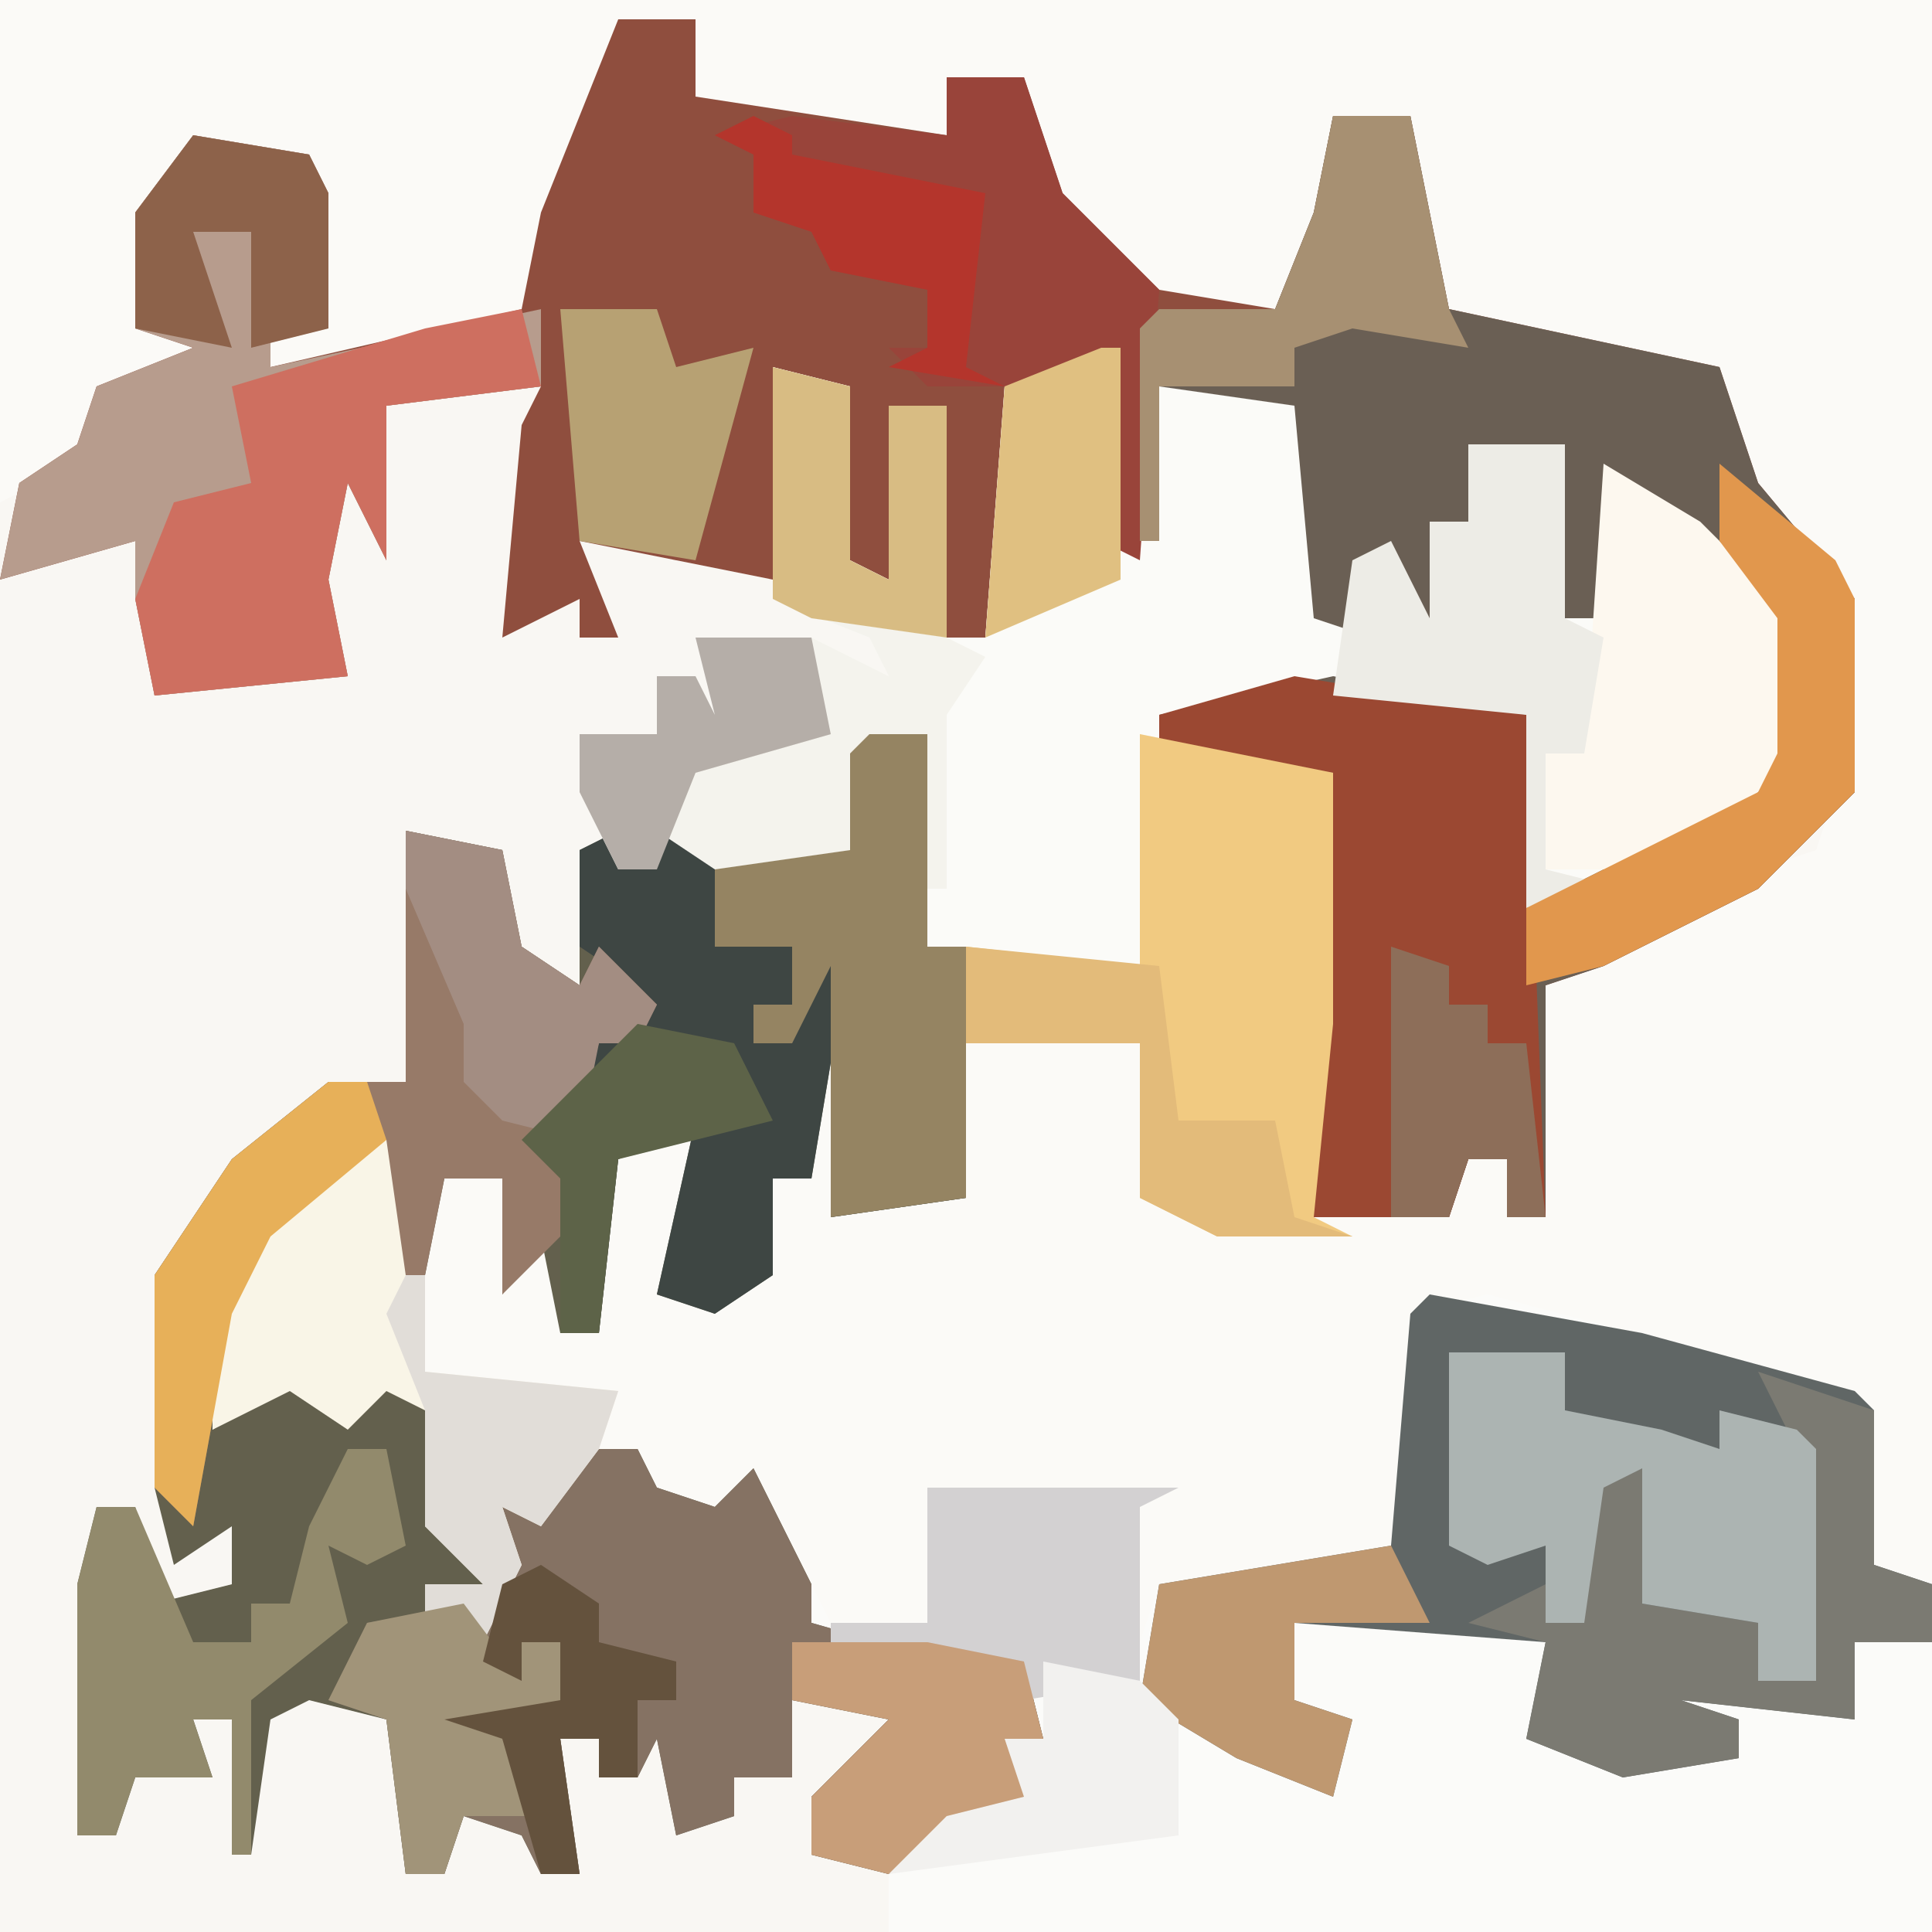
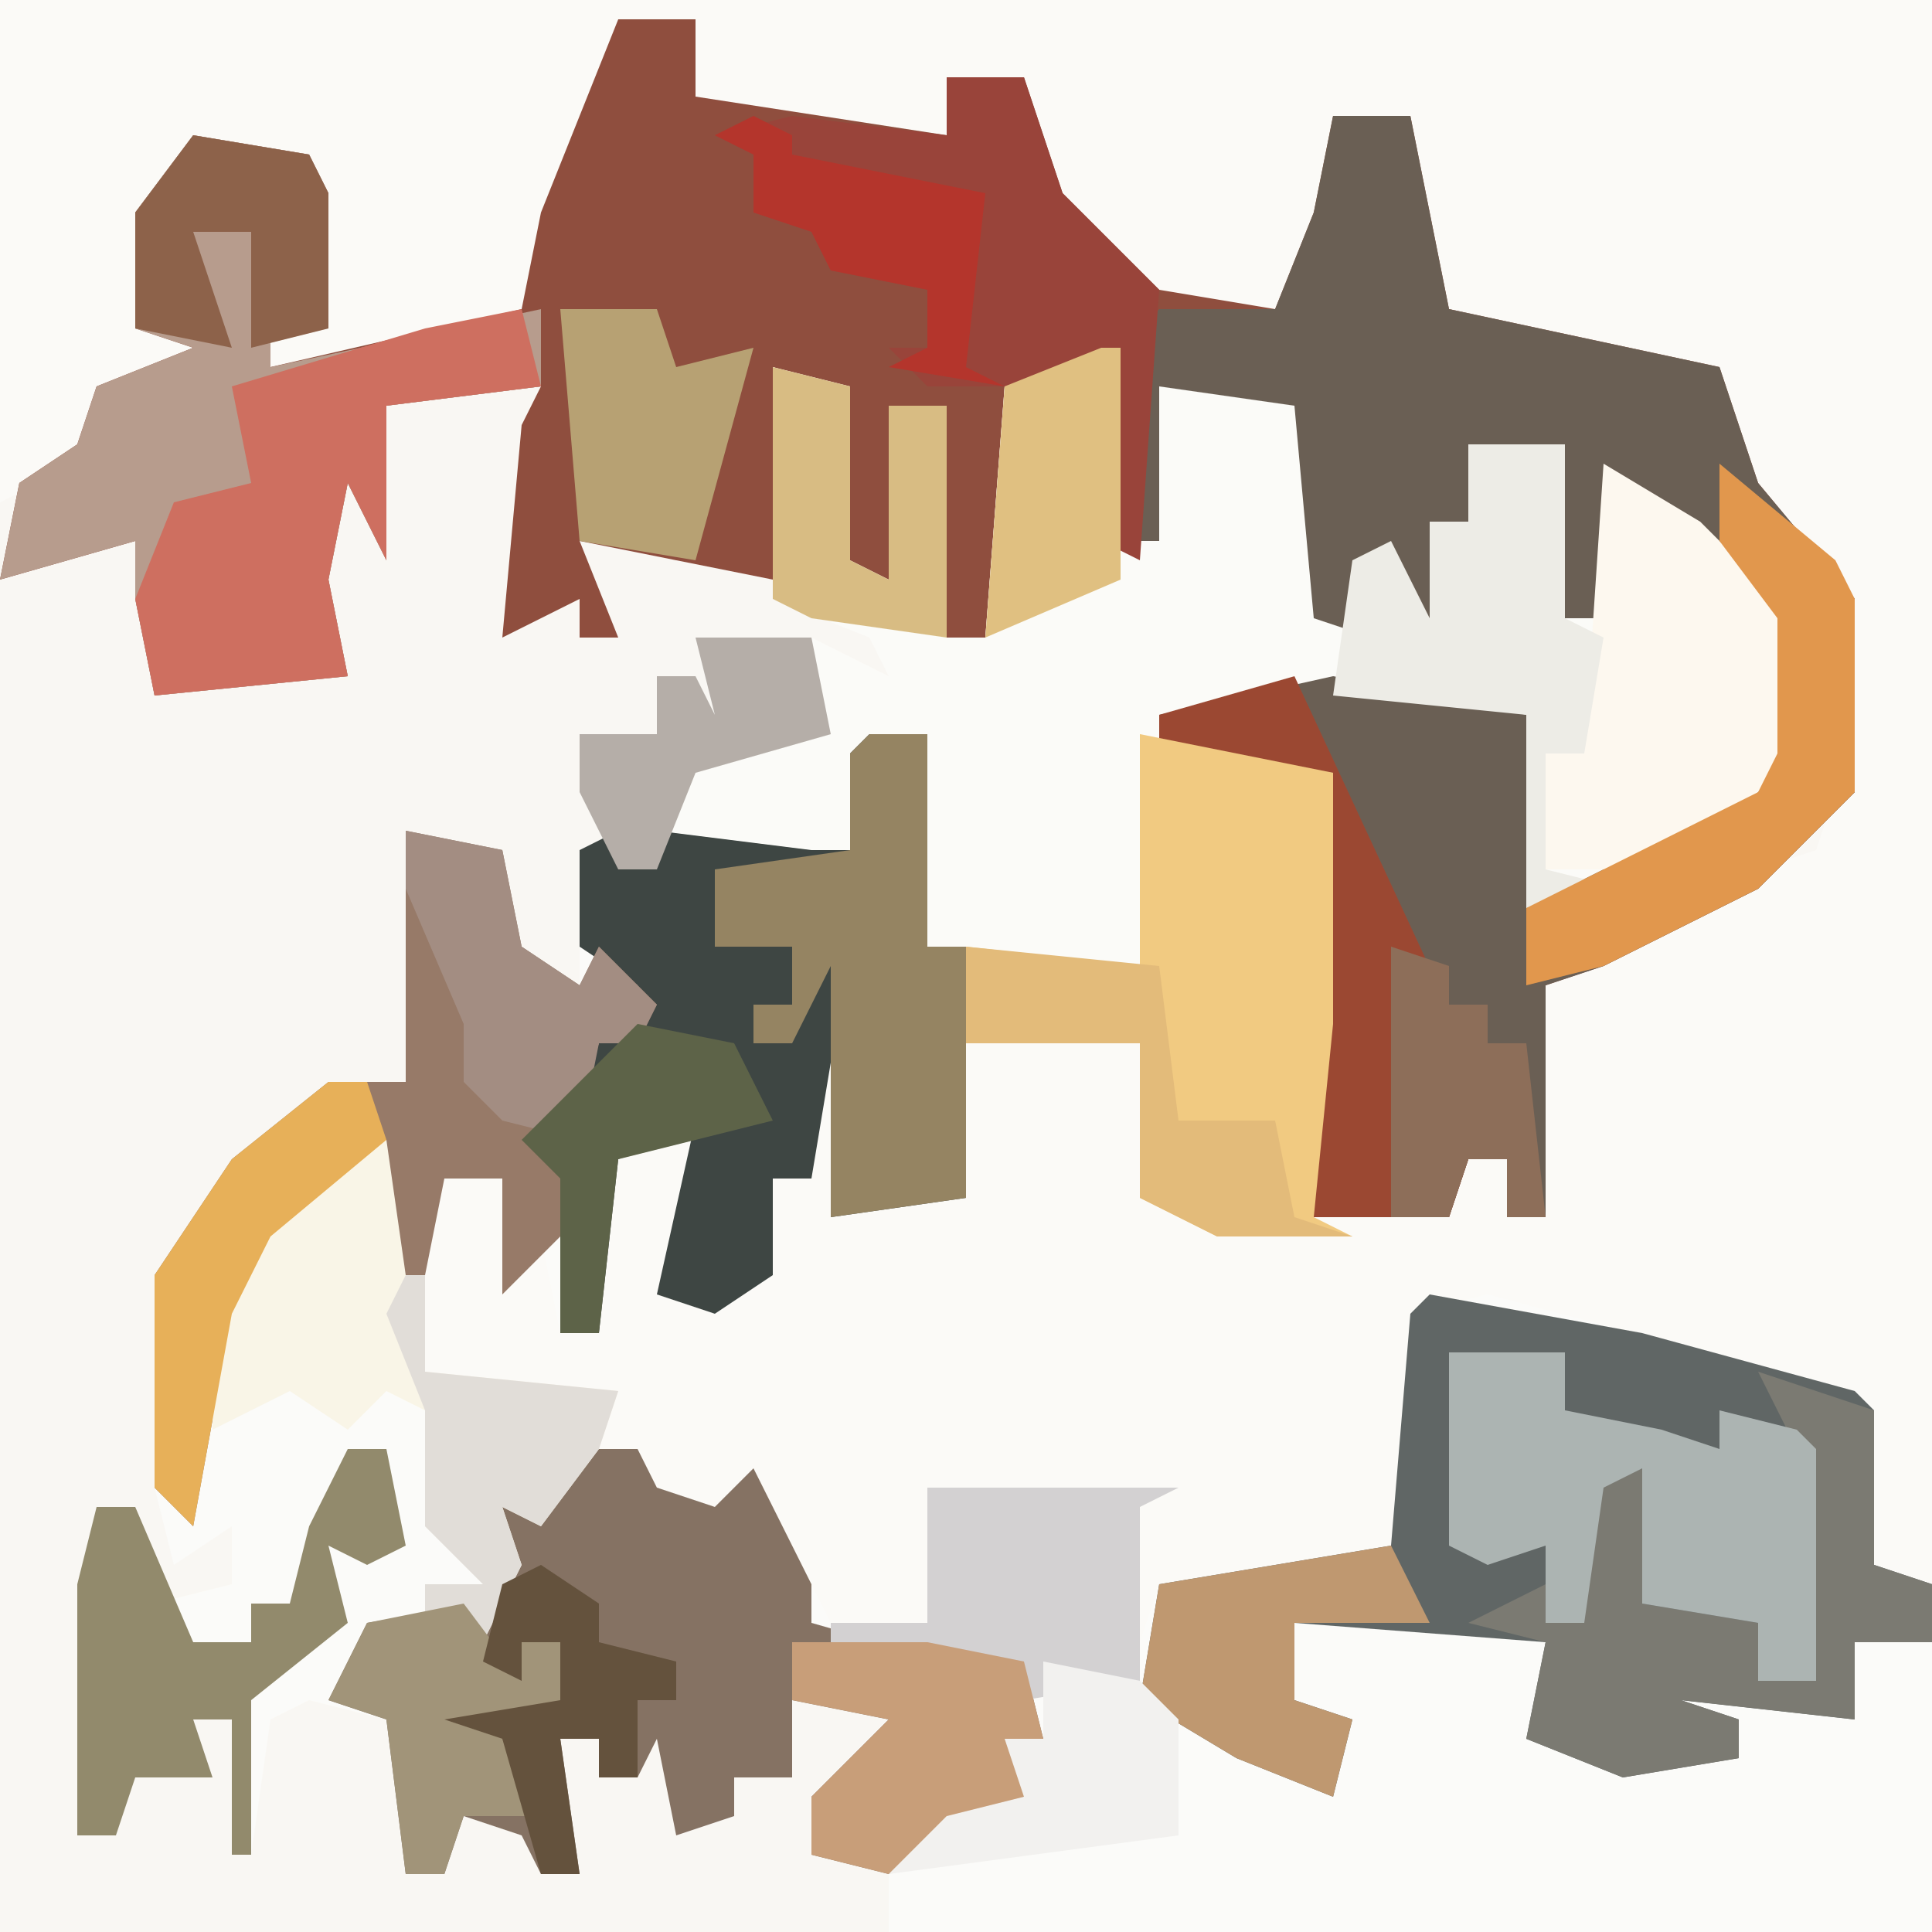
<svg xmlns="http://www.w3.org/2000/svg" version="1.1" width="100" height="100">
  <path d="M0,0 L100,0 L100,100 L0,100 Z " fill="#F9F7F3" transform="translate(0,0)" />
  <path d="M0,0 L100,0 L100,82 L97,81 L96,73 L77,68 L74,68 L73,80 L72,81 L60,82 L59,86 L58,82 L59,78 L48,77 L48,84 L41,85 L40,80 L39,77 L37,80 L34,77 L33,80 L33,75 L30,76 L28,79 L26,78 L27,81 L25,85 L22,85 L22,82 L25,82 L22,79 L22,73 L20,72 L18,74 L15,72 L11,74 L11,68 L15,62 L20,59 L21,66 L23,61 L26,61 L29,64 L29,69 L31,69 L31,60 L33,58 L36,58 L35,67 L40,66 L40,61 L42,61 L42,54 L44,55 L44,62 L50,62 L50,54 L59,54 L59,62 L63,63 L70,63 L72,62 L75,63 L76,59 L78,60 L78,63 L80,63 L79,60 L79,51 L91,45 L94,44 L95,41 L95,31 L89,24 L89,19 L79,18 L74,16 L73,6 L69,6 L70,10 L66,16 L60,16 L53,9 L53,4 L49,4 L49,7 L41,7 L35,5 L36,1 L32,1 L31,7 L28,12 L27,17 L14,19 L14,17 L17,17 L16,8 L10,8 L8,11 L7,17 L11,18 L7,20 L5,20 L4,24 L0,26 Z " fill="#FBFAF7" transform="translate(0,0)" />
  <path d="M0,0 L3,0 L3,11 L5,11 L5,24 L-2,25 L-2,17 L-3,23 L-5,23 L-5,28 L-8,30 L-11,29 L-9,20 L-13,22 L-14,31 L-16,31 L-17,26 L-19,29 L-19,23 L-22,23 L-23,28 L-25,30 L-26,22 L-31,26 L-33,30 L-34,36 L-31,34 L-29,31 L-27,35 L-24,31 L-22,37 L-23,41 L-20,42 L-20,44 L-23,44 L-22,46 L-19,43 L-19,40 L-17,40 L-15,35 L-14,37 L-12,37 L-11,39 L-8,40 L-6,38 L-3,44 L-2,46 L3,46 L3,39 L16,39 L14,40 L14,47 L15,44 L27,42 L28,30 L32,29 L51,34 L52,35 L52,43 L55,44 L55,62 L1,62 L1,59 L-3,58 L-3,55 L1,51 L-4,50 L-4,54 L-7,54 L-7,56 L-10,57 L-11,52 L-12,54 L-14,54 L-14,52 L-16,52 L-15,59 L-17,59 L-18,57 L-21,56 L-22,59 L-24,59 L-25,51 L-29,50 L-31,51 L-32,58 L-33,58 L-33,51 L-35,51 L-34,54 L-38,54 L-39,57 L-41,57 L-41,44 L-40,40 L-38,40 L-37,45 L-33,44 L-33,41 L-36,43 L-37,39 L-37,28 L-33,22 L-28,18 L-24,18 L-24,11 L-24,8 L-24,5 L-19,6 L-18,11 L-15,13 L-15,6 L-13,5 L-13,7 L-11,7 L-11,5 L-3,6 L-1,6 L-1,1 Z " fill="#FBFBF9" transform="translate(45,38)" />
  <path d="M0,0 L4,0 L4,4 L17,6 L17,3 L21,3 L23,9 L28,14 L34,15 L36,10 L37,5 L41,5 L43,15 L57,18 L59,24 L64,30 L64,40 L59,45 L51,49 L48,50 L48,62 L46,62 L46,59 L44,59 L43,62 L36,62 L36,52 L37,39 L28,38 L28,36 L37,34 L47,36 L47,46 L59,40 L60,38 L60,31 L57,28 L52,24 L51,31 L49,31 L49,22 L44,22 L44,26 L42,26 L43,32 L40,31 L39,28 L39,32 L36,31 L35,20 L28,19 L28,27 L25,27 L25,18 L20,19 L19,32 L17,32 L17,20 L14,20 L14,29 L11,28 L11,19 L8,18 L8,29 L-2,27 L0,32 L-2,32 L-2,30 L-6,32 L-5,21 L-4,19 L-12,20 L-12,28 L-14,24 L-15,29 L-14,34 L-24,35 L-25,30 L-25,27 L-32,29 L-31,24 L-28,22 L-27,19 L-22,17 L-25,16 L-25,10 L-22,6 L-16,7 L-15,9 L-15,16 L-18,16 L-18,18 L-5,15 L-4,10 Z " fill="#8F4E3E" transform="translate(32,1)" />
-   <path d="M0,0 L3,0 L3,11 L5,11 L5,24 L-2,25 L-2,17 L-3,23 L-5,23 L-5,28 L-8,30 L-11,29 L-9,20 L-13,22 L-14,31 L-16,31 L-17,26 L-19,29 L-19,23 L-22,23 L-23,28 L-25,30 L-26,22 L-31,26 L-33,30 L-34,36 L-31,34 L-29,31 L-27,35 L-24,31 L-22,37 L-23,41 L-20,42 L-20,44 L-23,44 L-22,46 L-19,43 L-19,40 L-17,40 L-15,35 L-14,37 L-12,37 L-11,39 L-8,40 L-6,38 L-3,44 L-3,46 L4,48 L8,48 L9,52 L8,55 L1,59 L-3,58 L-3,55 L1,51 L-4,50 L-4,54 L-7,54 L-7,56 L-10,57 L-11,52 L-12,54 L-14,54 L-14,52 L-16,52 L-15,59 L-17,59 L-18,57 L-21,56 L-22,59 L-24,59 L-25,51 L-29,50 L-31,51 L-32,58 L-33,58 L-33,51 L-35,51 L-34,54 L-38,54 L-39,57 L-41,57 L-41,44 L-40,40 L-38,40 L-37,45 L-33,44 L-33,41 L-36,43 L-37,39 L-37,28 L-33,22 L-28,18 L-24,18 L-24,11 L-24,8 L-24,5 L-19,6 L-18,11 L-15,13 L-15,6 L-13,5 L-13,7 L-11,7 L-11,5 L-3,6 L-1,6 L-1,1 Z " fill="#63604D" transform="translate(45,38)" />
  <path d="M0,0 L1,0 L1,10 L2,10 L3,2 L10,2 L11,3 L12,14 L14,10 L17,14 L17,9 L19,9 L19,5 L24,5 L24,14 L26,14 L26,6 L31,9 L36,14 L36,21 L31,26 L25,29 L22,29 L22,19 L10,18 L3,19 L3,21 L12,22 L12,35 L11,45 L13,46 L6,46 L2,44 L2,36 L-7,36 L-7,31 L-9,31 L-9,20 L-12,21 L-12,26 L-15,27 L-20,27 L-23,25 L-23,27 L-25,27 L-27,23 L-27,20 L-23,20 L-23,17 L-21,17 L-20,19 L-21,15 L-15,15 L-11,17 L-12,15 L-17,13 L-17,1 L-13,2 L-13,11 L-11,12 L-11,3 L-8,3 L-8,15 L-6,15 L-5,2 Z " fill="#FBFBF8" transform="translate(57,18)" />
  <path d="M0,0 L4,0 L6,10 L20,13 L22,19 L27,25 L27,35 L22,40 L14,44 L11,45 L11,57 L9,57 L9,54 L7,54 L6,57 L-1,57 L-1,47 L0,34 L-9,33 L-9,31 L0,29 L10,31 L10,41 L22,35 L23,33 L23,26 L20,23 L15,19 L14,26 L12,26 L12,17 L7,17 L7,21 L5,21 L6,27 L3,26 L2,23 L2,27 L-1,26 L-2,15 L-9,14 L-9,22 L-10,22 L-10,11 L-9,10 L-3,10 L-1,5 Z " fill="#6A5F54" transform="translate(69,6)" />
  <path d="M0,0 L11,2 L22,5 L23,6 L23,14 L26,15 L26,18 L22,18 L22,22 L13,21 L16,22 L16,24 L10,25 L5,23 L6,18 L-7,17 L-7,21 L-4,22 L-5,26 L-10,24 L-15,21 L-14,15 L-2,13 L-1,1 Z " fill="#606665" transform="translate(74,67)" />
  <path d="M0,0 L1,2 L3,2 L4,4 L7,5 L9,3 L12,9 L12,11 L19,13 L23,13 L24,17 L23,20 L16,24 L12,23 L12,20 L16,16 L11,15 L11,19 L8,19 L8,21 L5,22 L4,17 L3,19 L1,19 L1,17 L-1,17 L0,24 L-2,24 L-3,22 L-6,21 L-7,24 L-9,24 L-10,16 L-13,15 L-11,11 L-5,10 L-4,5 L-2,5 Z " fill="#857263" transform="translate(30,73)" />
  <path d="M0,0 L3,0 L3,11 L5,11 L5,24 L-2,25 L-2,17 L-3,23 L-5,23 L-5,28 L-8,30 L-11,29 L-9,20 L-13,22 L-14,31 L-16,31 L-16,23 L-18,21 L-15,18 L-14,16 L-12,16 L-12,13 L-15,11 L-15,6 L-13,5 L-13,7 L-11,7 L-11,5 L-3,6 L-1,6 L-1,1 Z " fill="#3E4643" transform="translate(45,38)" />
  <path d="M0,0 L6,1 L7,3 L7,10 L4,10 L4,12 L18,9 L18,13 L10,14 L10,22 L8,18 L7,23 L8,28 L-2,29 L-3,24 L-3,21 L-10,23 L-9,18 L-6,16 L-5,13 L0,11 L-3,10 L-3,4 Z " fill="#B79C8D" transform="translate(10,7)" />
-   <path d="M0,0 L12,2 L13,28 L11,28 L11,25 L9,25 L8,28 L1,28 L1,18 L2,5 L-7,4 L-7,2 Z " fill="#9B4832" transform="translate(67,35)" />
+   <path d="M0,0 L13,28 L11,28 L11,25 L9,25 L8,28 L1,28 L1,18 L2,5 L-7,4 L-7,2 Z " fill="#9B4832" transform="translate(67,35)" />
  <path d="M0,0 L10,2 L10,15 L9,25 L11,26 L4,26 L0,24 L0,16 L-9,16 L-9,11 L0,12 Z " fill="#F1CA81" transform="translate(59,38)" />
  <path d="M0,0 L5,1 L6,6 L9,8 L10,6 L13,9 L12,11 L10,11 L8,17 L8,21 L5,24 L5,18 L2,18 L1,23 L-1,25 L-2,17 L-7,21 L-9,25 L-11,36 L-13,34 L-13,23 L-9,17 L-4,13 L0,13 L0,6 L0,3 Z " fill="#977A68" transform="translate(21,43)" />
-   <path d="M0,0 L4,1 L4,10 L6,11 L6,2 L9,2 L9,14 L11,15 L9,18 L9,27 L8,27 L8,19 L5,20 L5,25 L2,26 L-3,26 L-6,24 L-6,26 L-8,26 L-10,22 L-10,19 L-6,19 L-6,16 L-4,16 L-3,18 L-4,14 L2,14 L6,16 L5,14 L0,12 Z " fill="#F4F3ED" transform="translate(40,19)" />
  <path d="M0,0 L4,0 L6,6 L11,11 L10,25 L8,24 L8,15 L6,16 L-1,16 L-3,14 L-1,14 L-1,11 L-6,10 L-7,8 L-10,7 L-10,4 L-12,3 L-8,2 L0,3 Z " fill="#99443A" transform="translate(49,4)" />
  <path d="M0,0 L5,3 L10,8 L10,15 L5,20 L3,21 L-3,21 L-3,15 L-1,15 Z " fill="#FDF8EF" transform="translate(83,24)" />
  <path d="M0,0 L6,2 L6,10 L9,11 L9,14 L5,14 L5,18 L-4,17 L-1,18 L-1,20 L-7,21 L-12,19 L-11,14 L-15,13 L-11,11 L-11,13 L-9,13 L-9,6 L-6,5 L-5,10 L-6,12 L0,13 L0,16 L3,16 L2,4 Z " fill="#7B7A72" transform="translate(91,71)" />
  <path d="M0,0 L6,0 L6,3 L11,4 L14,5 L14,3 L18,4 L19,5 L19,17 L16,17 L16,14 L10,13 L10,6 L8,7 L7,14 L5,14 L5,10 L2,11 L0,10 Z " fill="#ACB4B2" transform="translate(75,70)" />
  <path d="M0,0 L1,0 L2,7 L3,7 L3,12 L13,13 L12,16 L9,20 L7,19 L8,22 L6,26 L3,26 L3,23 L6,23 L3,20 L3,14 L1,13 L-1,15 L-4,13 L-8,15 L-8,9 L-4,3 Z " fill="#F9F5E7" transform="translate(19,59)" />
  <path d="M0,0 L3,0 L3,11 L5,11 L5,24 L-2,25 L-2,12 L-4,16 L-6,16 L-6,14 L-4,14 L-4,11 L-8,11 L-8,7 L-1,6 L-1,1 Z " fill="#958462" transform="translate(45,38)" />
  <path d="M0,0 L1,4 L-7,5 L-7,13 L-9,9 L-10,14 L-9,19 L-19,20 L-20,15 L-18,10 L-14,9 L-15,4 L-5,1 Z " fill="#CE6F60" transform="translate(27,16)" />
  <path d="M0,0 L5,0 L5,9 L7,10 L6,16 L4,16 L4,22 L8,23 L3,24 L3,14 L-7,13 L-6,6 L-4,5 L-2,9 L-2,4 L0,4 Z " fill="#EDECE6" transform="translate(76,23)" />
  <path d="M0,0 L2,0 L3,5 L1,6 L-1,5 L0,9 L-5,13 L-5,21 L-6,21 L-6,14 L-8,14 L-7,17 L-11,17 L-12,20 L-14,20 L-14,7 L-13,3 L-11,3 L-8,10 L-5,10 L-5,8 L-3,8 L-2,4 Z " fill="#928A6C" transform="translate(18,75)" />
  <path d="M0,0 L6,5 L7,7 L7,17 L2,22 L-6,26 L-10,27 L-10,23 L2,17 L3,15 L3,8 L0,4 Z " fill="#E1974D" transform="translate(89,24)" />
  <path d="M0,0 L13,0 L11,1 L11,10 L5,11 L5,9 L0,10 L0,8 L-5,8 L-5,7 L0,7 Z " fill="#D3D1D2" transform="translate(48,77)" />
-   <path d="M0,0 L4,0 L6,10 L7,12 L1,11 L-2,12 L-2,14 L-9,14 L-9,22 L-10,22 L-10,11 L-9,10 L-3,10 L-1,5 Z " fill="#A79072" transform="translate(69,6)" />
  <path d="M0,0 L2,4 L-5,4 L-5,8 L-2,9 L-3,13 L-8,11 L-13,8 L-12,2 Z " fill="#BF9870" transform="translate(72,80)" />
  <path d="M0,0 L7,0 L12,1 L13,5 L12,8 L5,12 L1,11 L1,8 L5,4 L0,3 Z " fill="#C89E79" transform="translate(41,85)" />
  <path d="M0,0 L10,1 L11,9 L16,9 L17,14 L20,15 L13,15 L9,13 L9,5 L0,5 Z " fill="#E3BB7A" transform="translate(50,49)" />
  <path d="M0,0 L5,1 L6,6 L9,8 L10,6 L13,9 L12,11 L10,11 L9,16 L5,15 L3,13 L3,10 L0,3 Z " fill="#A38D82" transform="translate(21,43)" />
  <path d="M0,0 L4,1 L4,10 L6,11 L6,2 L9,2 L9,14 L2,13 L0,12 Z " fill="#D8BC83" transform="translate(40,19)" />
  <path d="M0,0 L5,0 L6,3 L10,2 L7,13 L1,12 Z " fill="#B7A173" transform="translate(29,16)" />
  <path d="M0,0 L1,0 L1,5 L11,6 L10,9 L7,13 L5,12 L6,15 L4,19 L1,19 L1,16 L4,16 L1,13 L1,7 L-1,2 Z " fill="#E1DDD8" transform="translate(21,66)" />
  <path d="M0,0 L2,0 L3,3 L-3,8 L-5,12 L-7,23 L-9,21 L-9,10 L-5,4 Z " fill="#E7B059" transform="translate(17,56)" />
  <path d="M0,0 L3,4 L3,2 L5,2 L6,6 L2,7 L4,11 L0,11 L-1,14 L-3,14 L-4,6 L-7,5 L-5,1 Z " fill="#A19479" transform="translate(24,83)" />
  <path d="M0,0 L1,0 L1,12 L-6,15 L-5,2 Z " fill="#E0C081" transform="translate(57,18)" />
  <path d="M0,0 L5,1 L7,3 L7,9 L-8,11 L-5,8 L-1,7 L-2,4 L0,4 Z " fill="#F2F1EF" transform="translate(54,86)" />
  <path d="M0,0 L3,1 L3,3 L5,3 L5,5 L7,5 L8,14 L6,14 L6,11 L4,11 L3,14 L0,14 Z " fill="#8D6E59" transform="translate(72,49)" />
  <path d="M0,0 L2,1 L2,2 L12,4 L11,13 L13,14 L7,13 L9,12 L9,9 L4,8 L3,6 L0,5 L0,2 L-2,1 Z " fill="#B4352C" transform="translate(39,6)" />
  <path d="M0,0 L5,1 L7,5 L3,6 L-1,7 L-2,16 L-4,16 L-4,8 L-6,6 L-3,3 Z " fill="#5D6348" transform="translate(33,53)" />
  <path d="M0,0 L6,1 L7,3 L7,10 L3,11 L3,5 L0,5 L2,11 L-3,10 L-3,4 Z " fill="#8D624A" transform="translate(10,7)" />
  <path d="M0,0 L3,2 L3,4 L7,5 L7,7 L5,7 L5,11 L3,11 L3,9 L1,9 L2,16 L0,16 L-2,9 L-5,8 L1,7 L1,4 L-1,4 L-1,6 L-3,5 L-2,1 Z " fill="#64523D" transform="translate(28,81)" />
  <path d="M0,0 L6,0 L7,5 L0,7 L-2,12 L-4,12 L-6,8 L-6,5 L-2,5 L-2,2 L0,2 L1,4 Z " fill="#B5AEA8" transform="translate(36,33)" />
</svg>